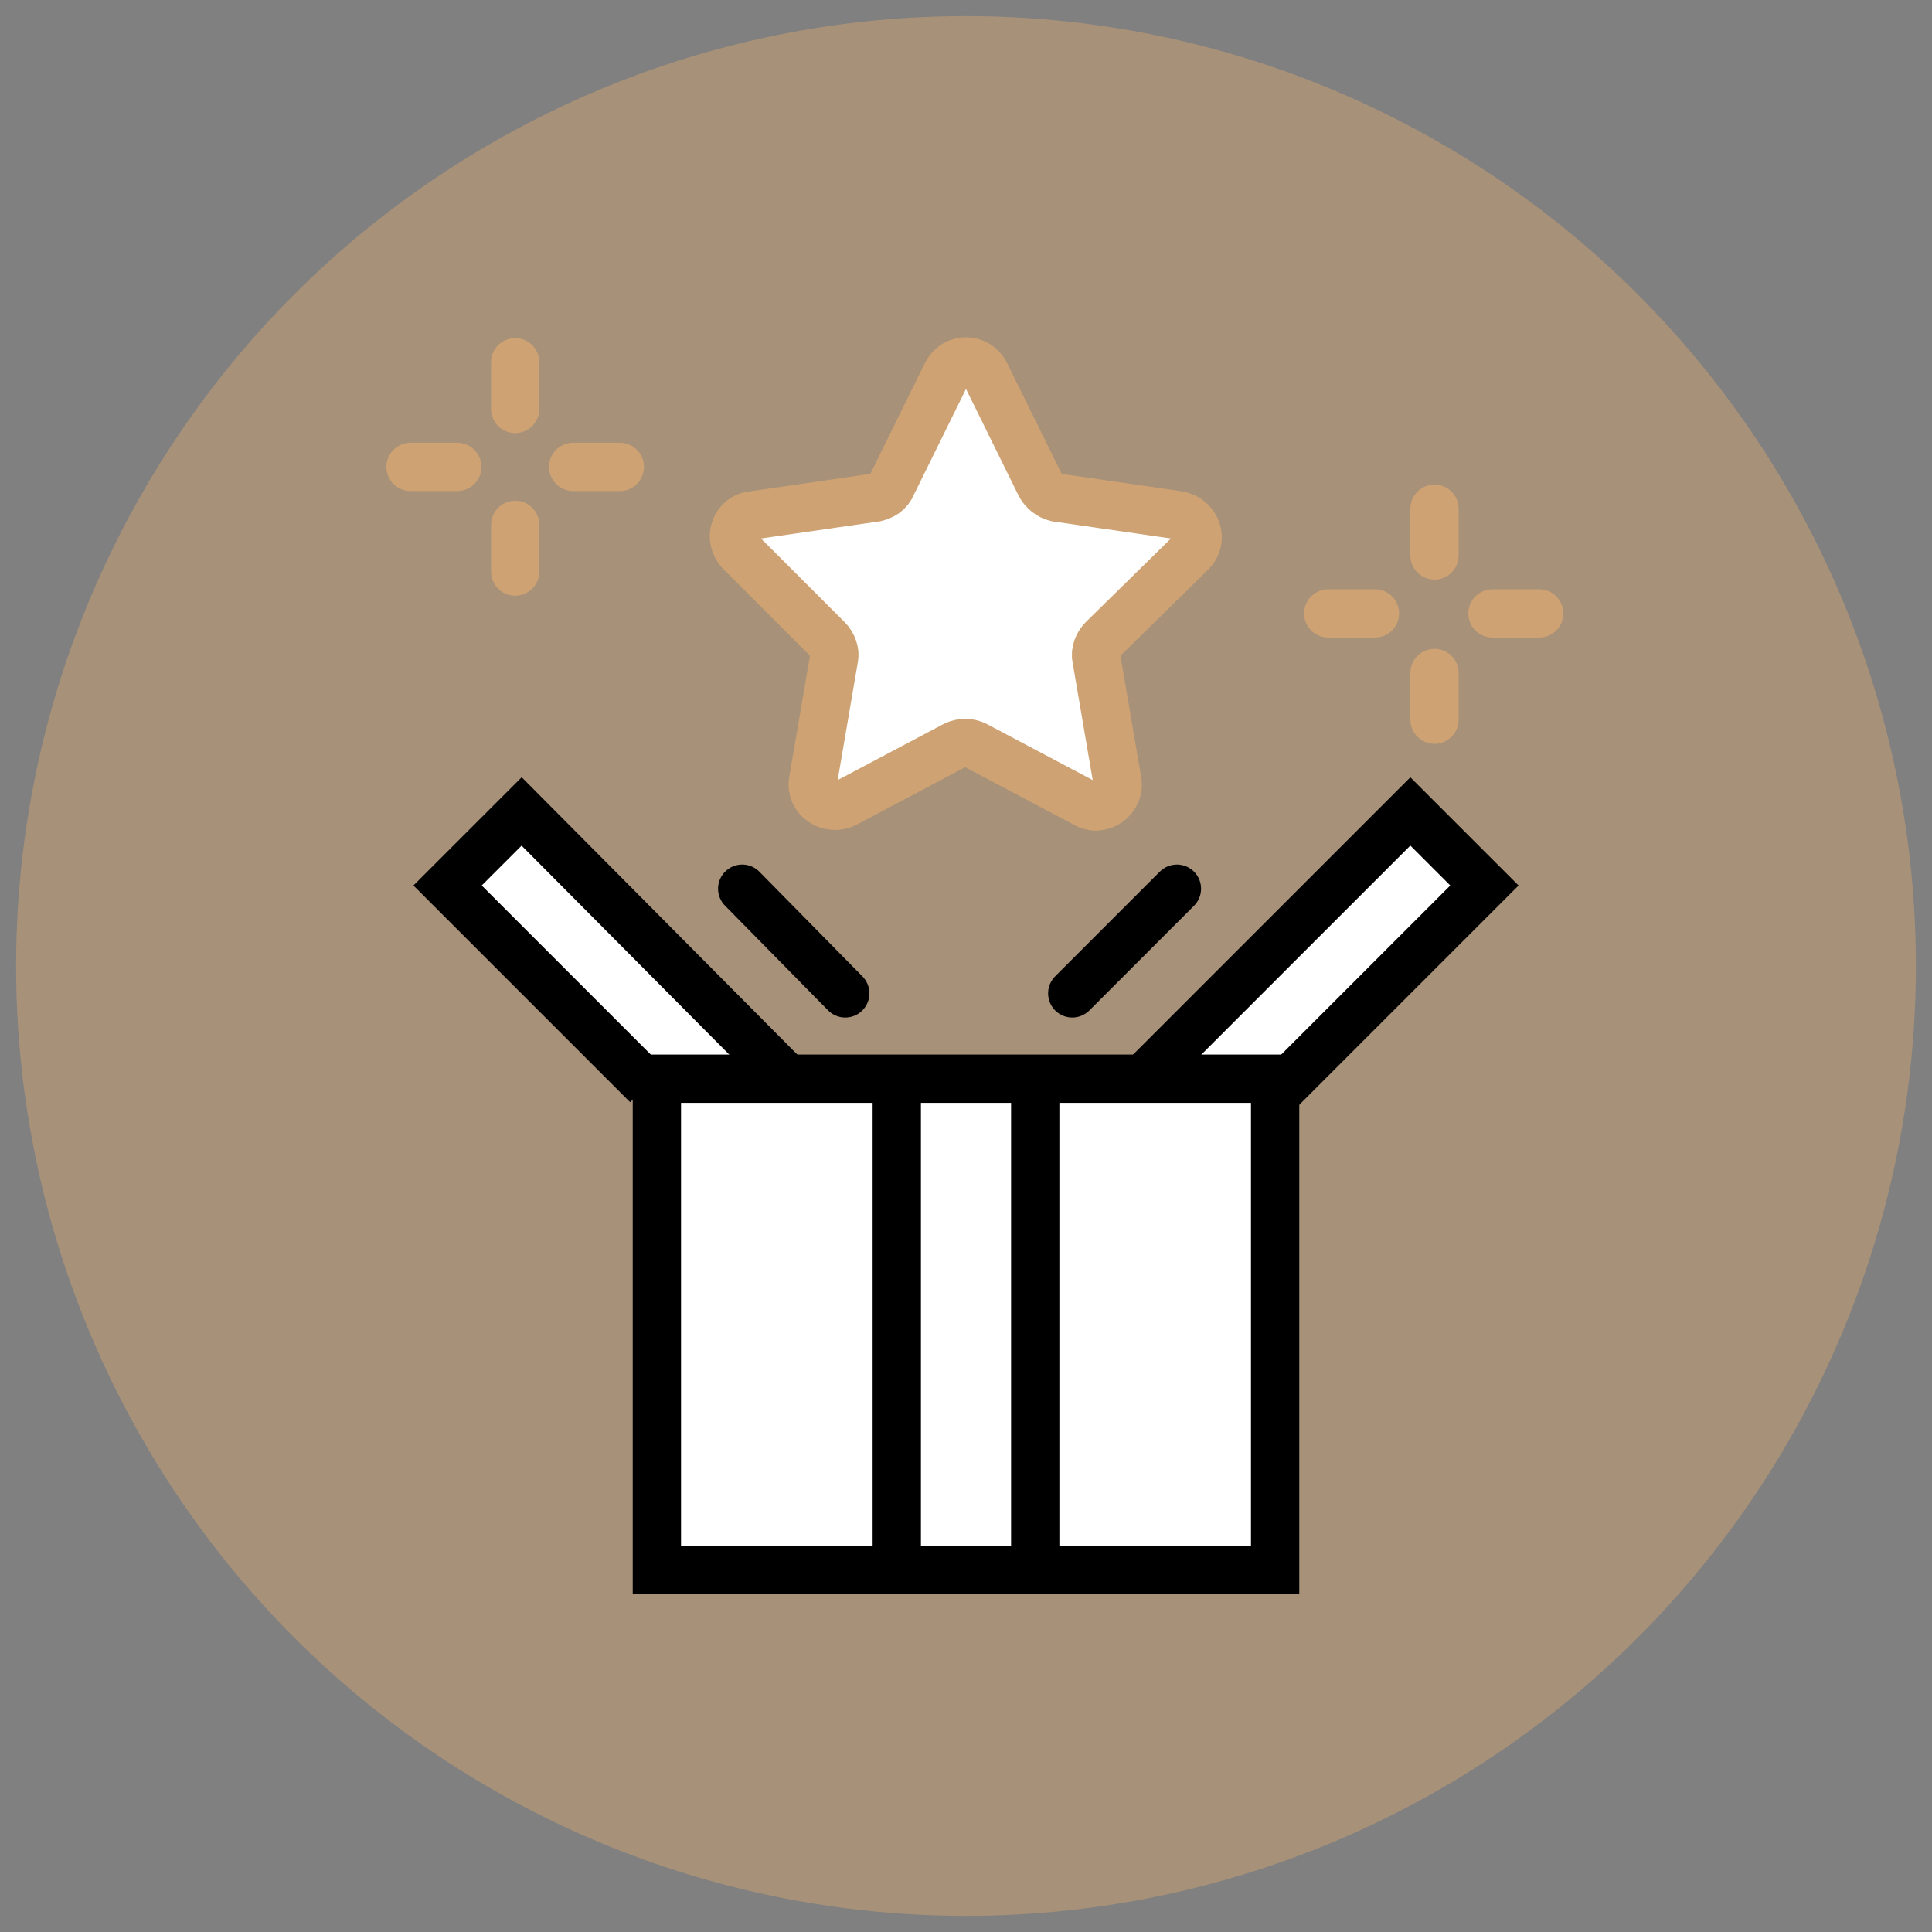
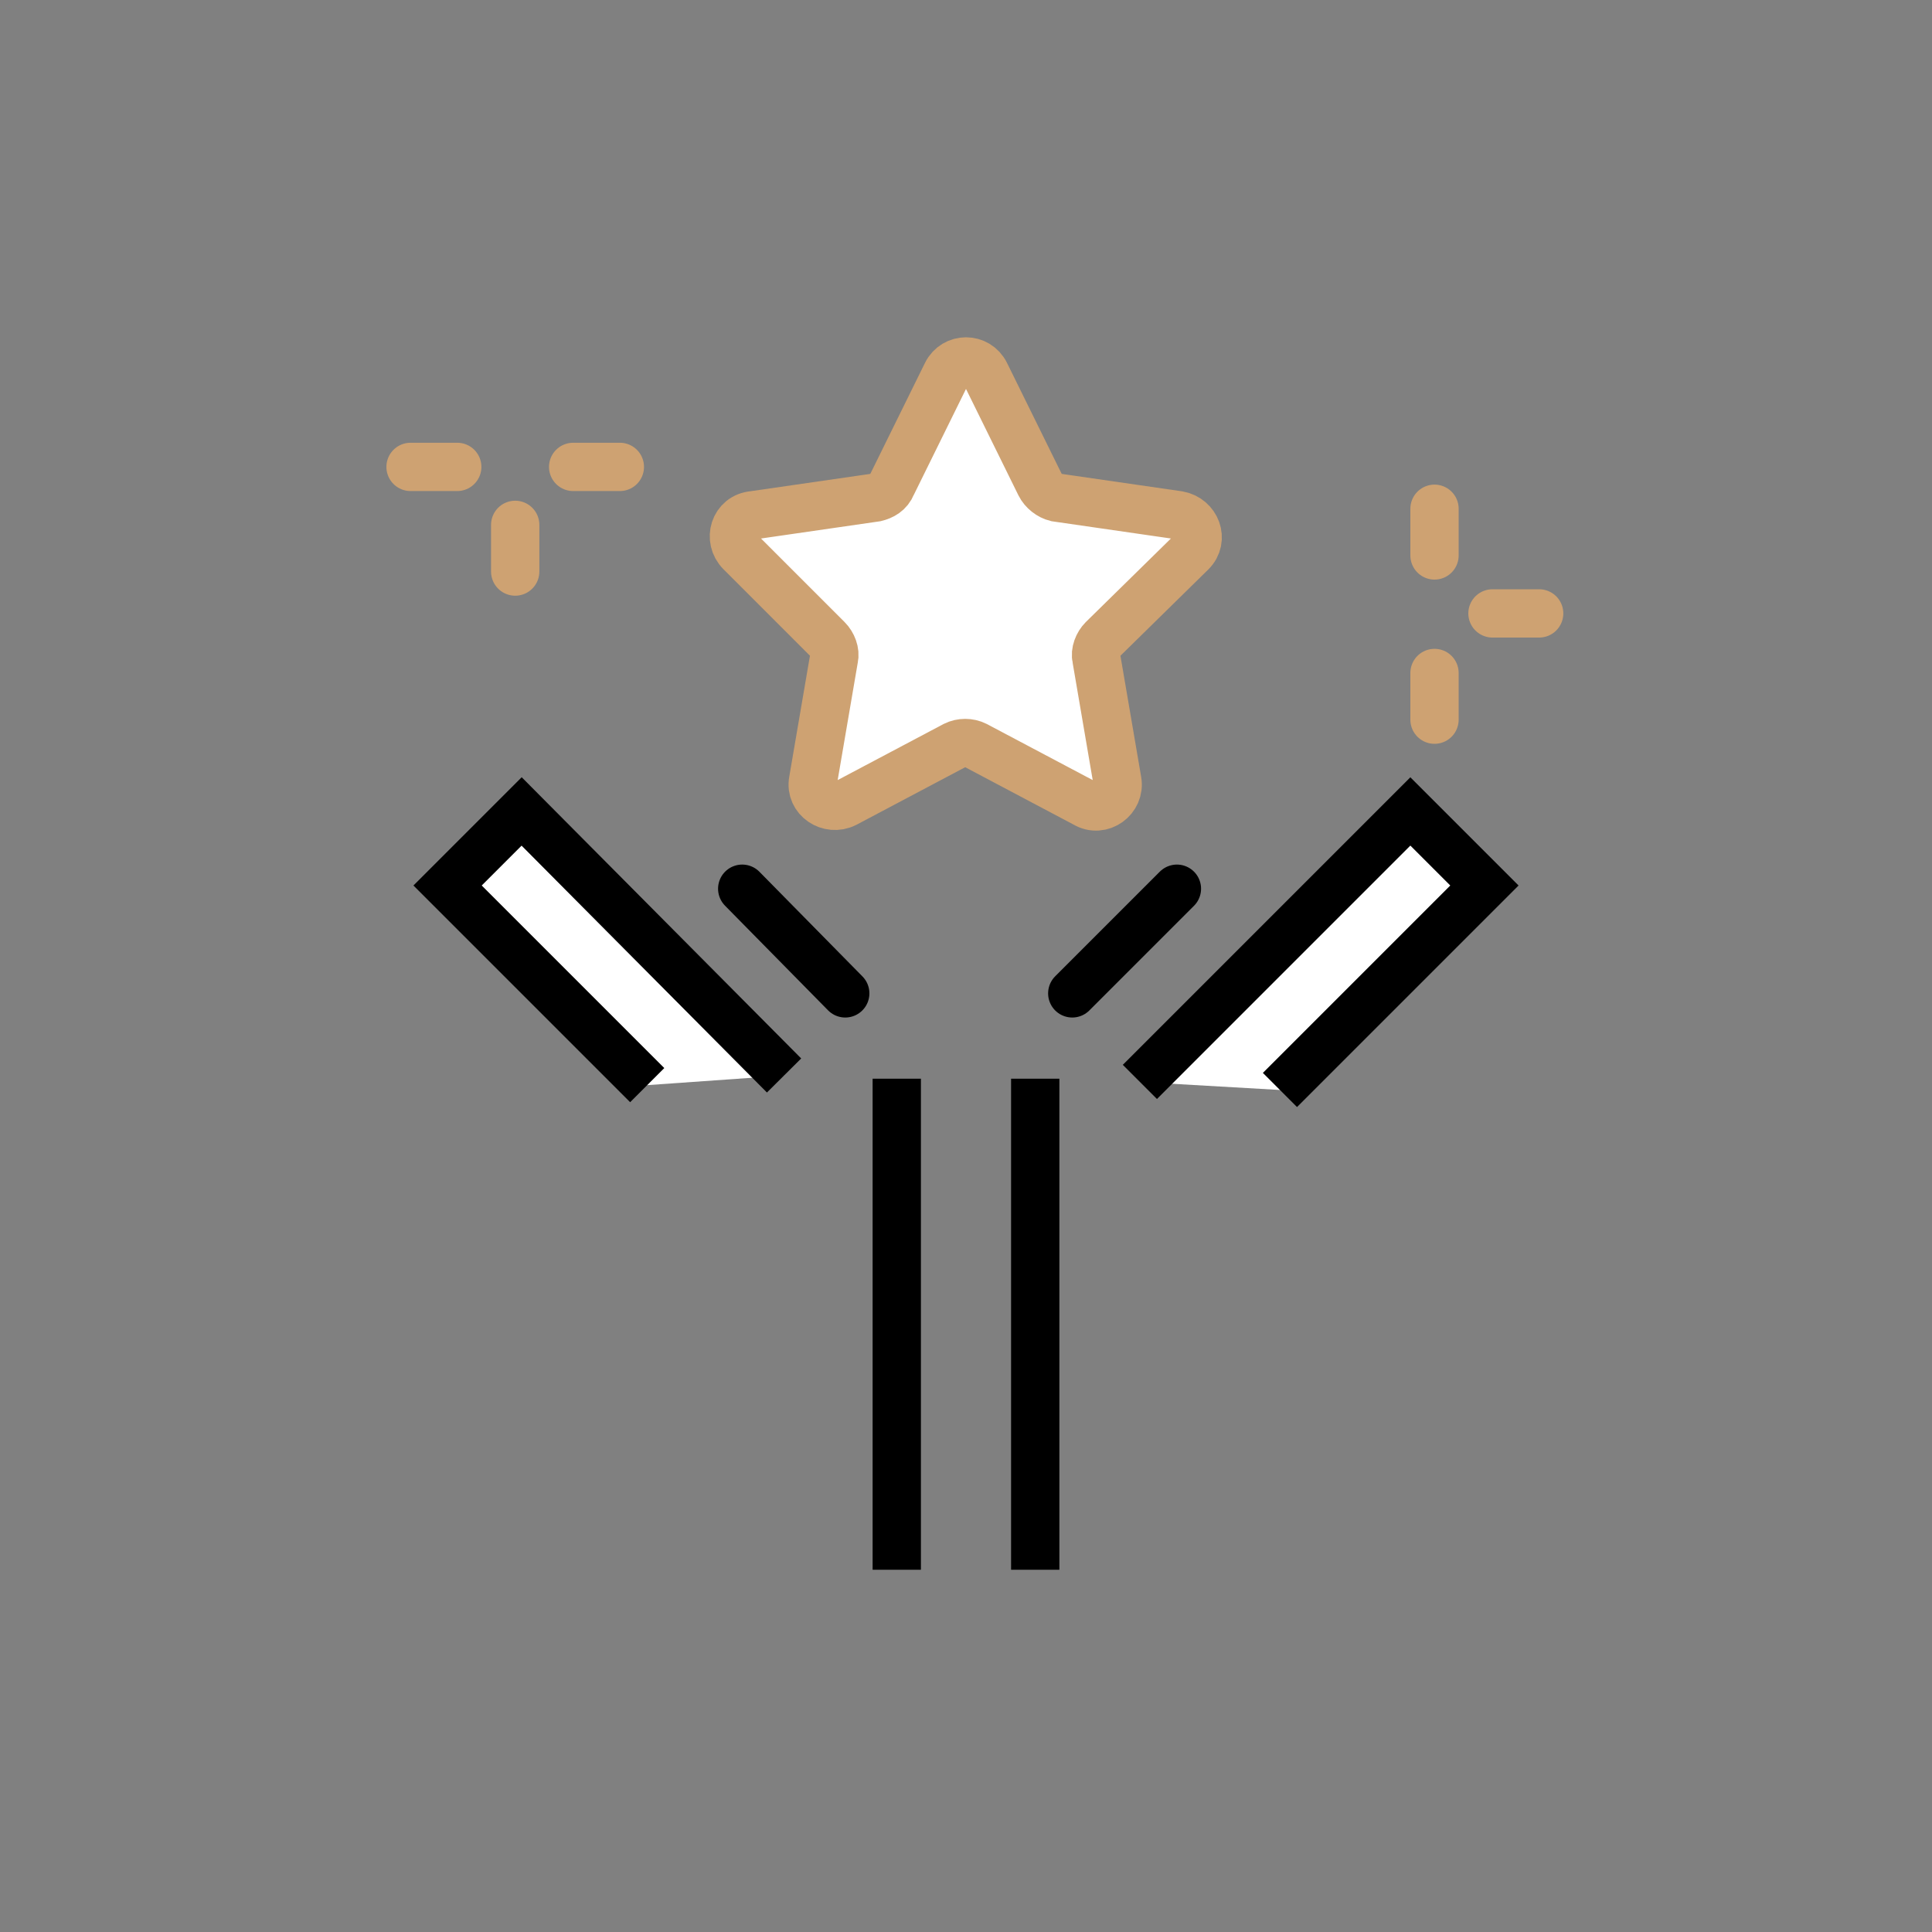
<svg xmlns="http://www.w3.org/2000/svg" version="1.1" id="Layer_1" x="0px" y="0px" viewBox="0 0 120 120" style="enable-background:new 0 0 120 120;" xml:space="preserve">
  <rect x="0" y="0" width="120" height="120" fill="#808080" stroke="none" />
  <style type="text/css">
	.st0{opacity:0.5;fill:#CEA272;}
	.st1{fill:none;stroke:#CEA272;stroke-width:3;stroke-linecap:round;stroke-linejoin:round;stroke-miterlimit:10;}
	.st2{fill:#FFFFFF;stroke:#CEA272;stroke-width:3;stroke-miterlimit:10;}
	.st3{fill:#FFFFFF;stroke:#000000;stroke-width:3;stroke-miterlimit:10;}
	.st4{fill:none;stroke:#000000;stroke-width:3;stroke-linecap:round;stroke-miterlimit:10;}
	.st5{fill:none;stroke:#000000;stroke-width:3;stroke-miterlimit:10;}
</style>
  <g>
-     <circle class="st0" cx="60" cy="60" r="59" />
    <g>
      <g>
-         <path class="st1" d="M32,25.4v-2.9" />
        <path class="st1" d="M28.4,29h-2.9" />
        <path class="st1" d="M32,32.6v2.9" />
        <path class="st1" d="M35.6,29h2.9" />
      </g>
      <g>
        <path class="st1" d="M89.1,34.5v-2.9" />
-         <path class="st1" d="M85.4,38.1h-2.9" />
        <path class="st1" d="M89.1,41.8v2.9" />
        <path class="st1" d="M92.7,38.1h2.9" />
      </g>
      <path class="st2" d="M61.2,23.2l3.4,6.9c0.2,0.4,0.6,0.7,1,0.8l7.6,1.1c1.1,0.2,1.6,1.5,0.8,2.3l-5.5,5.4    c-0.3,0.3-0.5,0.8-0.4,1.2l1.3,7.6c0.2,1.1-1,2-2,1.4l-6.8-3.6c-0.4-0.2-0.9-0.2-1.3,0l-6.8,3.6c-1,0.5-2.2-0.3-2-1.4l1.3-7.6    c0.1-0.4-0.1-0.9-0.4-1.2L46,34.3c-0.8-0.8-0.4-2.2,0.8-2.3l7.6-1.1c0.4-0.1,0.8-0.3,1-0.8l3.4-6.9C59.3,22.2,60.7,22.2,61.2,23.2    z" />
      <g>
        <path class="st3" d="M48.7,66.8L32.4,50.4L27.8,55l12.4,12.4" />
        <path class="st3" d="M70.8,67.2l16.8-16.8l4.6,4.6L79.5,67.7" />
        <line class="st4" x1="46.1" y1="55.2" x2="52.5" y2="61.7" />
        <line class="st4" x1="73.1" y1="55.2" x2="66.6" y2="61.7" />
-         <path class="st3" d="M79.2,97.5H40.8V67h38.4V97.5z" />
        <path class="st5" d="M55.7,97.5V67" />
        <path class="st5" d="M64.3,67v30.5" />
      </g>
    </g>
  </g>
</svg>